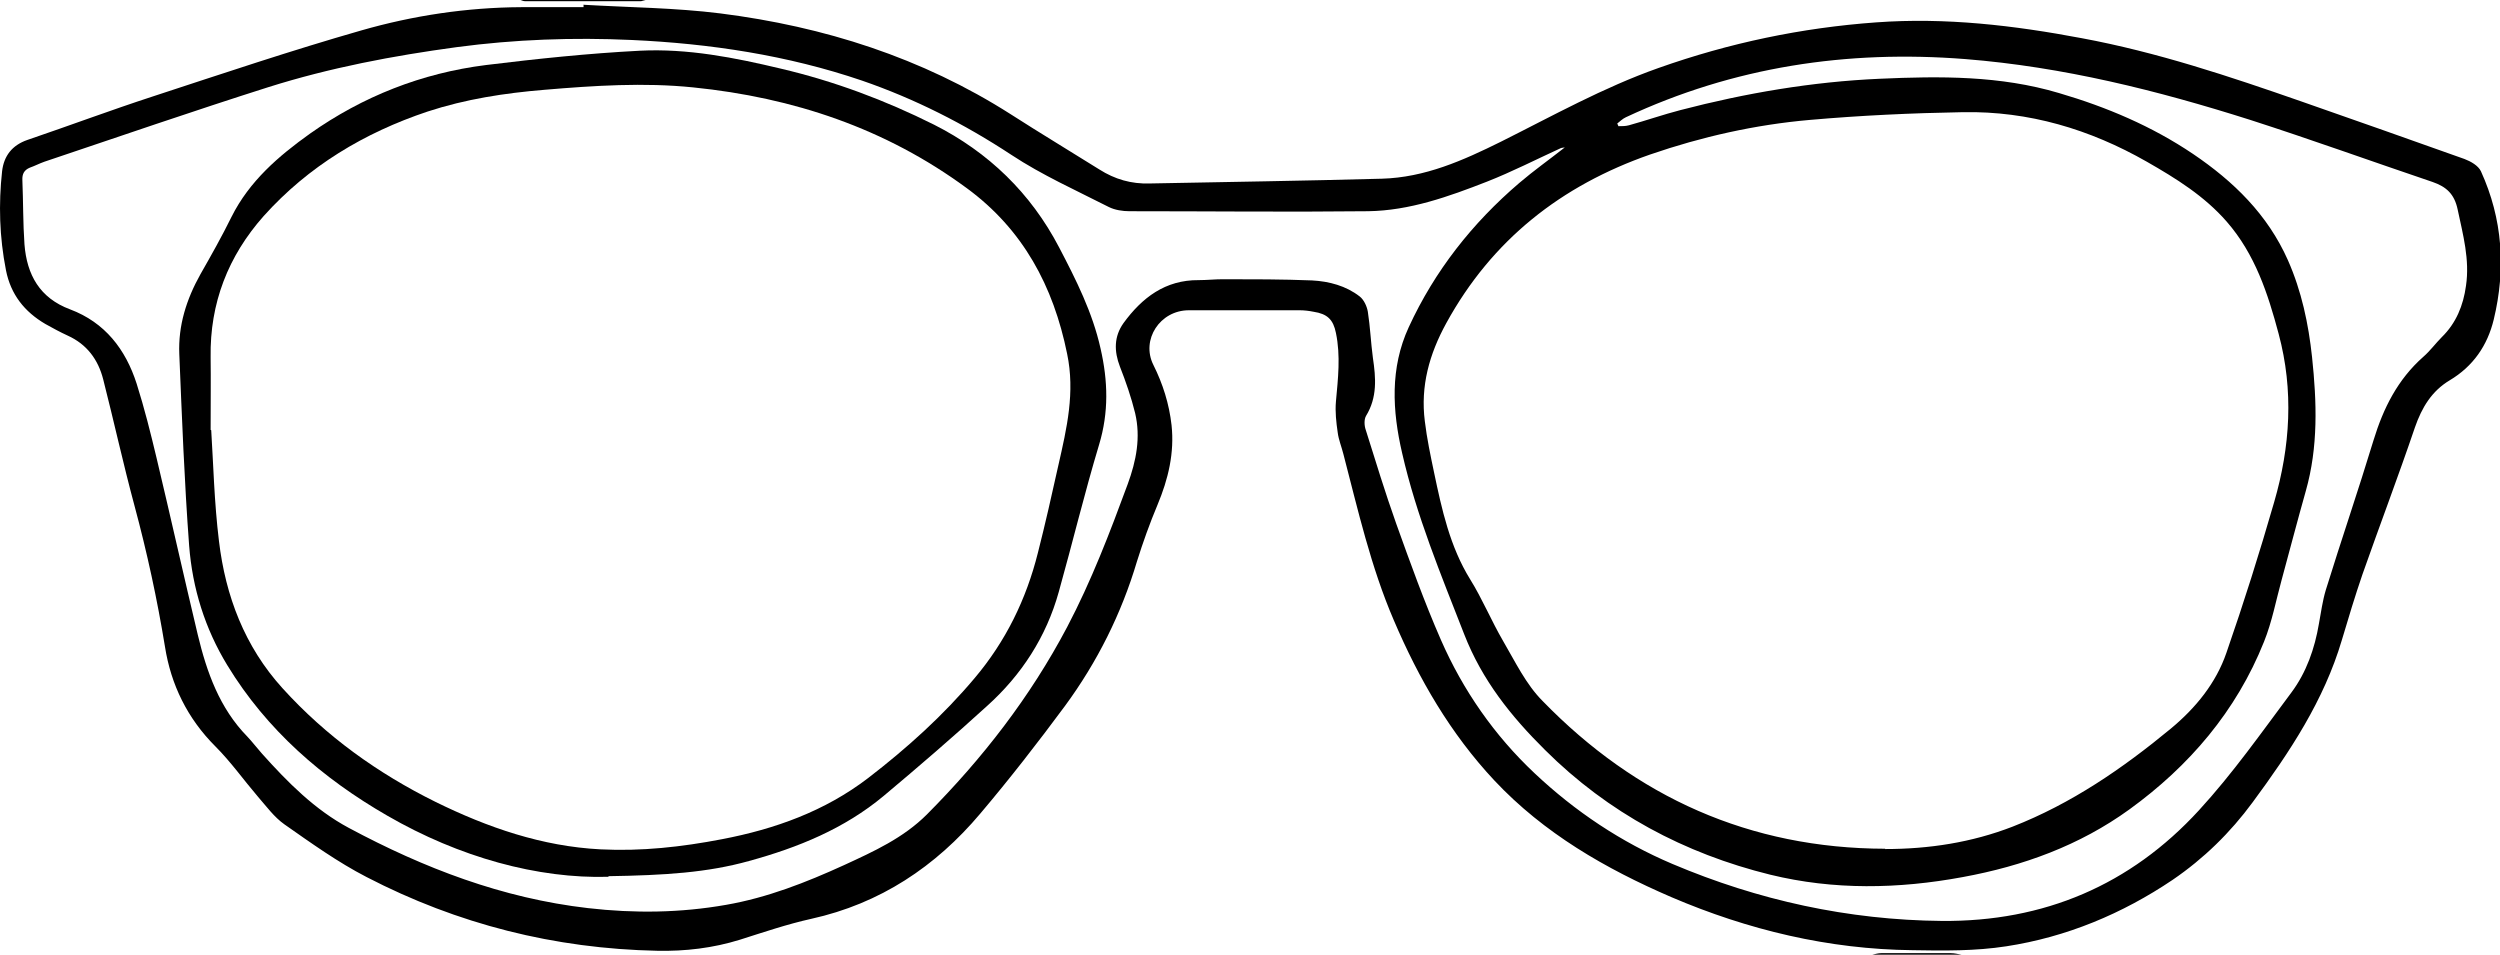
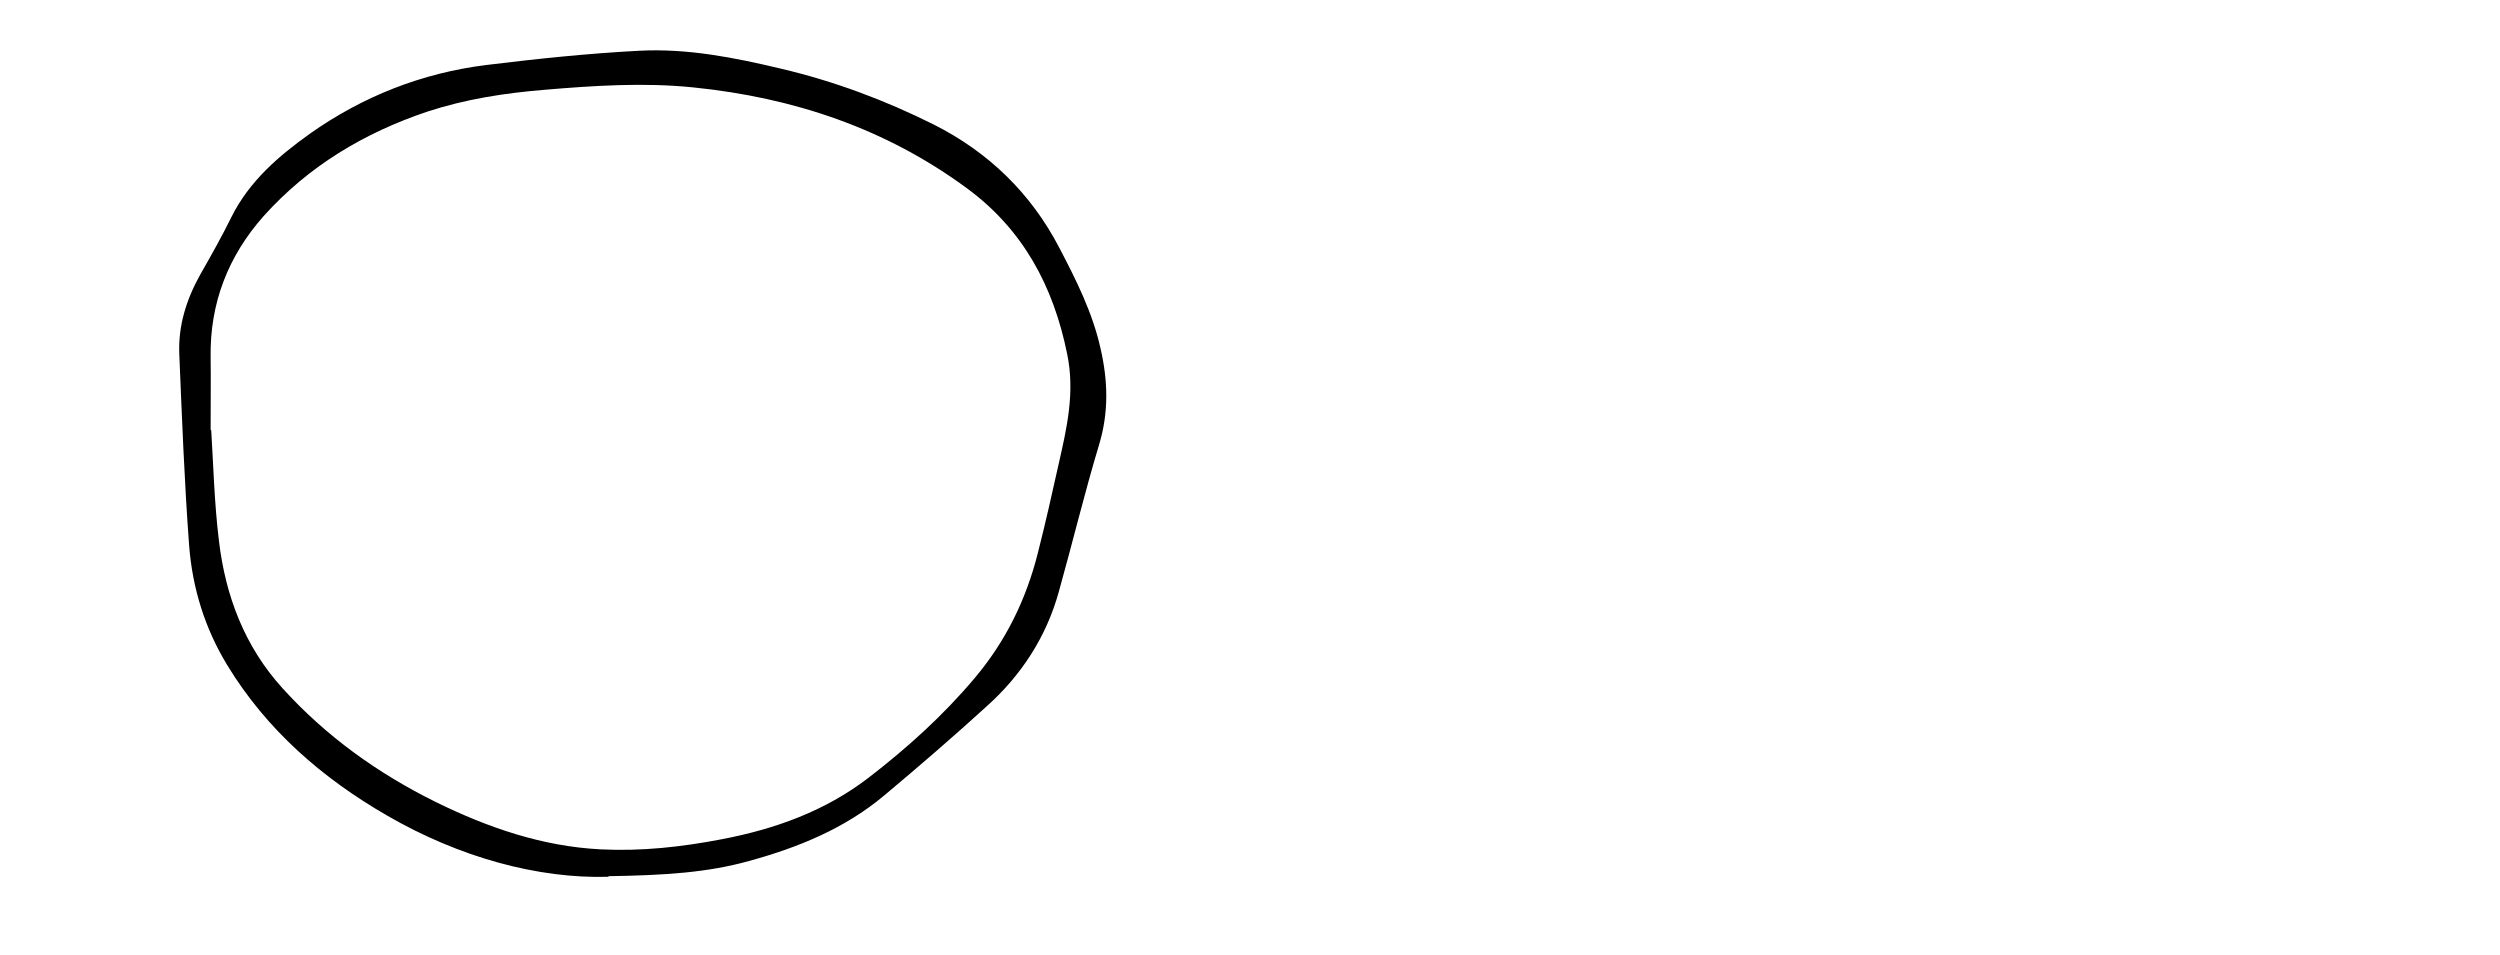
<svg xmlns="http://www.w3.org/2000/svg" id="b" viewBox="0 0 83.8 32">
  <g id="c">
-     <path d="m21.64,0s-.1.03-.15.04c-1.3,0-2.59,0-3.89,0-.05,0-.1-.02-.15-.04,1.4,0,2.79,0,4.19,0Z" />
-     <path d="m62.76,32c.1-.02.2-.05.3-.05.78,0,1.56,0,2.33,0,.12,0,.24.03.36.05h-3Z" />
-     <path d="m19.57.16c1.53.09,3.06.1,4.58.29,3.47.44,6.75,1.48,9.73,3.38.98.63,1.98,1.23,2.97,1.85.52.33,1.07.49,1.69.47,2.59-.05,5.19-.09,7.78-.16,1.44-.04,2.72-.61,3.99-1.24,1.74-.87,3.44-1.82,5.28-2.47,2.37-.84,4.8-1.35,7.3-1.53,2.33-.17,4.61.1,6.89.53,2.53.47,4.95,1.28,7.36,2.12,1.83.64,3.65,1.28,5.47,1.93.21.08.46.22.55.41.73,1.6.84,3.27.43,4.97-.21.87-.69,1.57-1.48,2.04-.6.36-.93.91-1.16,1.57-.56,1.65-1.18,3.28-1.76,4.93-.25.73-.47,1.46-.69,2.2-.6,2.03-1.75,3.76-2.99,5.44-.75,1.02-1.64,1.89-2.68,2.6-1.69,1.14-3.56,1.92-5.58,2.23-1.03.16-2.1.15-3.15.13-2.81-.03-5.51-.68-8.08-1.78-2.2-.95-4.27-2.14-5.93-3.91-1.47-1.57-2.53-3.4-3.37-5.37-.77-1.79-1.2-3.69-1.69-5.57-.06-.24-.16-.48-.19-.72-.05-.34-.09-.7-.06-1.04.07-.77.16-1.53,0-2.3-.09-.45-.29-.64-.75-.71-.15-.03-.31-.05-.46-.05-1.24,0-2.48,0-3.72,0-.97,0-1.61.99-1.19,1.83.32.64.53,1.31.61,2.02.1.93-.11,1.81-.47,2.67-.26.62-.49,1.26-.69,1.9-.52,1.75-1.33,3.37-2.41,4.84-.91,1.23-1.85,2.44-2.84,3.61-1.5,1.78-3.36,3.02-5.67,3.53-.81.18-1.6.45-2.39.7-.9.28-1.83.39-2.77.37-3.44-.07-6.69-.89-9.74-2.47-.97-.5-1.86-1.14-2.76-1.77-.34-.24-.6-.6-.88-.92-.48-.56-.91-1.17-1.43-1.69-.94-.94-1.49-2.07-1.69-3.34-.26-1.59-.6-3.16-1.02-4.72-.38-1.41-.69-2.83-1.05-4.24-.17-.67-.55-1.18-1.19-1.47-.26-.12-.5-.25-.75-.39-.7-.41-1.16-.99-1.32-1.8C-.02,7.94-.05,6.84.07,5.74c.06-.51.33-.87.85-1.05,1.41-.48,2.8-1,4.21-1.46,2.32-.76,4.64-1.54,6.98-2.21,1.74-.5,3.54-.77,5.36-.78.7,0,1.4,0,2.09,0,0-.03,0-.06,0-.09Zm43.62,28.3c1.47,0,2.9-.22,4.27-.75,1.97-.77,3.69-1.95,5.31-3.29.83-.69,1.51-1.52,1.86-2.54.58-1.67,1.11-3.35,1.6-5.05.54-1.86.66-3.74.15-5.64-.36-1.35-.79-2.67-1.74-3.76-.75-.86-1.7-1.45-2.68-2.01-1.91-1.09-3.96-1.7-6.16-1.66-1.72.03-3.43.11-5.14.26-1.82.16-3.61.56-5.35,1.16-2.98,1.04-5.3,2.86-6.83,5.65-.57,1.04-.87,2.11-.72,3.29.07.58.19,1.15.31,1.72.26,1.24.53,2.48,1.21,3.58.41.66.71,1.39,1.1,2.06.41.7.77,1.46,1.33,2.02,3.13,3.22,6.94,4.94,11.48,4.95Zm-10.66-23.53c-.12.02-.16.02-.2.03-.83.38-1.65.8-2.49,1.13-1.28.5-2.59.97-3.98.99-2.67.03-5.33,0-8,0-.23,0-.49-.04-.69-.14-1.1-.56-2.24-1.07-3.27-1.75-1.58-1.04-3.24-1.88-5.01-2.49-2.5-.85-5.09-1.24-7.72-1.36-1.96-.09-3.91-.02-5.86.24-2.14.29-4.25.69-6.31,1.34-2.52.8-5.01,1.66-7.51,2.5-.17.06-.32.14-.49.2-.19.08-.26.21-.25.42.03.72.02,1.44.07,2.15.08,1.02.51,1.8,1.53,2.18,1.17.44,1.86,1.34,2.23,2.49.26.82.47,1.66.67,2.5.47,1.97.91,3.95,1.38,5.92.3,1.25.73,2.46,1.66,3.41.17.18.32.38.49.57.86.96,1.77,1.88,2.91,2.49,2.52,1.35,5.15,2.36,8.02,2.69,1.56.18,3.1.16,4.63-.11,1.38-.24,2.68-.75,3.95-1.33,1-.46,1.99-.91,2.78-1.7,1.86-1.87,3.46-3.93,4.7-6.28.81-1.54,1.43-3.16,2.03-4.79.29-.79.44-1.57.25-2.38-.13-.53-.31-1.05-.51-1.56-.2-.52-.2-1.01.12-1.46.62-.85,1.4-1.45,2.52-1.44.27,0,.54-.03.81-.03,1,0,2,0,2.99.04.57.03,1.14.18,1.6.54.14.11.24.33.27.51.08.51.1,1.03.17,1.55.1.67.15,1.32-.23,1.94-.07.12-.06.33-.01.47.33,1.05.65,2.1,1.02,3.14.47,1.31.94,2.62,1.5,3.9.74,1.69,1.79,3.2,3.14,4.47,1.36,1.28,2.9,2.31,4.62,3.04,2.88,1.22,5.89,1.88,9.03,1.91,3.42.03,6.32-1.2,8.62-3.71,1.13-1.23,2.1-2.61,3.1-3.95.5-.67.78-1.47.92-2.3.07-.38.12-.76.23-1.13.52-1.68,1.09-3.34,1.6-5.02.33-1.08.81-2.04,1.67-2.8.23-.2.41-.45.62-.66.48-.47.72-1.06.81-1.72.13-.88-.1-1.71-.28-2.56-.11-.52-.38-.76-.84-.92-2.04-.69-4.06-1.42-6.11-2.08-3.12-.99-6.28-1.78-9.56-2.04-3.96-.31-7.76.26-11.37,1.95-.11.05-.2.14-.29.21.01.03.03.06.04.09.12,0,.24,0,.35-.03.58-.16,1.15-.36,1.73-.51,2.19-.57,4.41-.95,6.68-1.05,2.02-.09,4.03-.11,6.01.48,1.6.47,3.11,1.11,4.49,2.04,1.36.92,2.5,2.03,3.18,3.56.46,1.04.69,2.13.81,3.25.16,1.51.21,3.01-.21,4.49-.28.99-.54,1.99-.81,2.98-.19.69-.32,1.4-.59,2.07-.93,2.33-2.51,4.17-4.51,5.62-1.67,1.21-3.57,1.9-5.59,2.27-2.16.4-4.32.44-6.45-.08-2.88-.71-5.43-2.07-7.55-4.18-1.14-1.13-2.11-2.34-2.71-3.88-.78-2-1.6-3.97-2.08-6.07-.33-1.42-.41-2.85.22-4.22.87-1.89,2.13-3.49,3.71-4.84.48-.41.99-.77,1.55-1.21Z" />
+     <path d="m62.76,32h-3Z" />
    <path d="m20.4,29.39c-2.37.07-5-.65-7.42-2.05-2.17-1.25-4.04-2.87-5.36-5.04-.75-1.23-1.17-2.58-1.28-4.01-.16-2.14-.24-4.28-.33-6.42-.04-.96.24-1.84.71-2.68.36-.63.72-1.27,1.04-1.92.6-1.2,1.58-2.04,2.63-2.79,1.77-1.25,3.75-2.03,5.9-2.3,1.71-.21,3.43-.39,5.16-.48,1.6-.08,3.17.23,4.72.6,1.79.42,3.5,1.06,5.14,1.88,1.82.92,3.24,2.29,4.19,4.11.57,1.09,1.12,2.18,1.39,3.39.25,1.09.28,2.14-.05,3.23-.49,1.63-.89,3.29-1.35,4.93-.42,1.51-1.25,2.79-2.41,3.83-1.13,1.03-2.29,2.03-3.46,3.01-1.32,1.1-2.87,1.73-4.51,2.18-1.4.39-2.82.48-4.72.51ZM7.08,14.42c.07,1.1.1,2.42.26,3.72.22,1.84.86,3.53,2.13,4.93,1.46,1.61,3.19,2.85,5.13,3.81,1.75.86,3.57,1.49,5.53,1.59,1.37.07,2.72-.08,4.07-.34,1.78-.34,3.45-.94,4.9-2.05,1.3-1,2.51-2.09,3.57-3.35,1.04-1.23,1.73-2.64,2.12-4.2.25-.98.47-1.96.69-2.95.28-1.23.56-2.43.29-3.72-.46-2.27-1.48-4.17-3.36-5.55-2.73-2.01-5.82-3.04-9.17-3.38-1.66-.17-3.33-.06-4.99.08-1.33.11-2.64.31-3.92.73-2.12.71-3.99,1.83-5.49,3.5-1.19,1.34-1.81,2.92-1.78,4.74.01.74,0,1.48,0,2.43Z" />
  </g>
</svg>